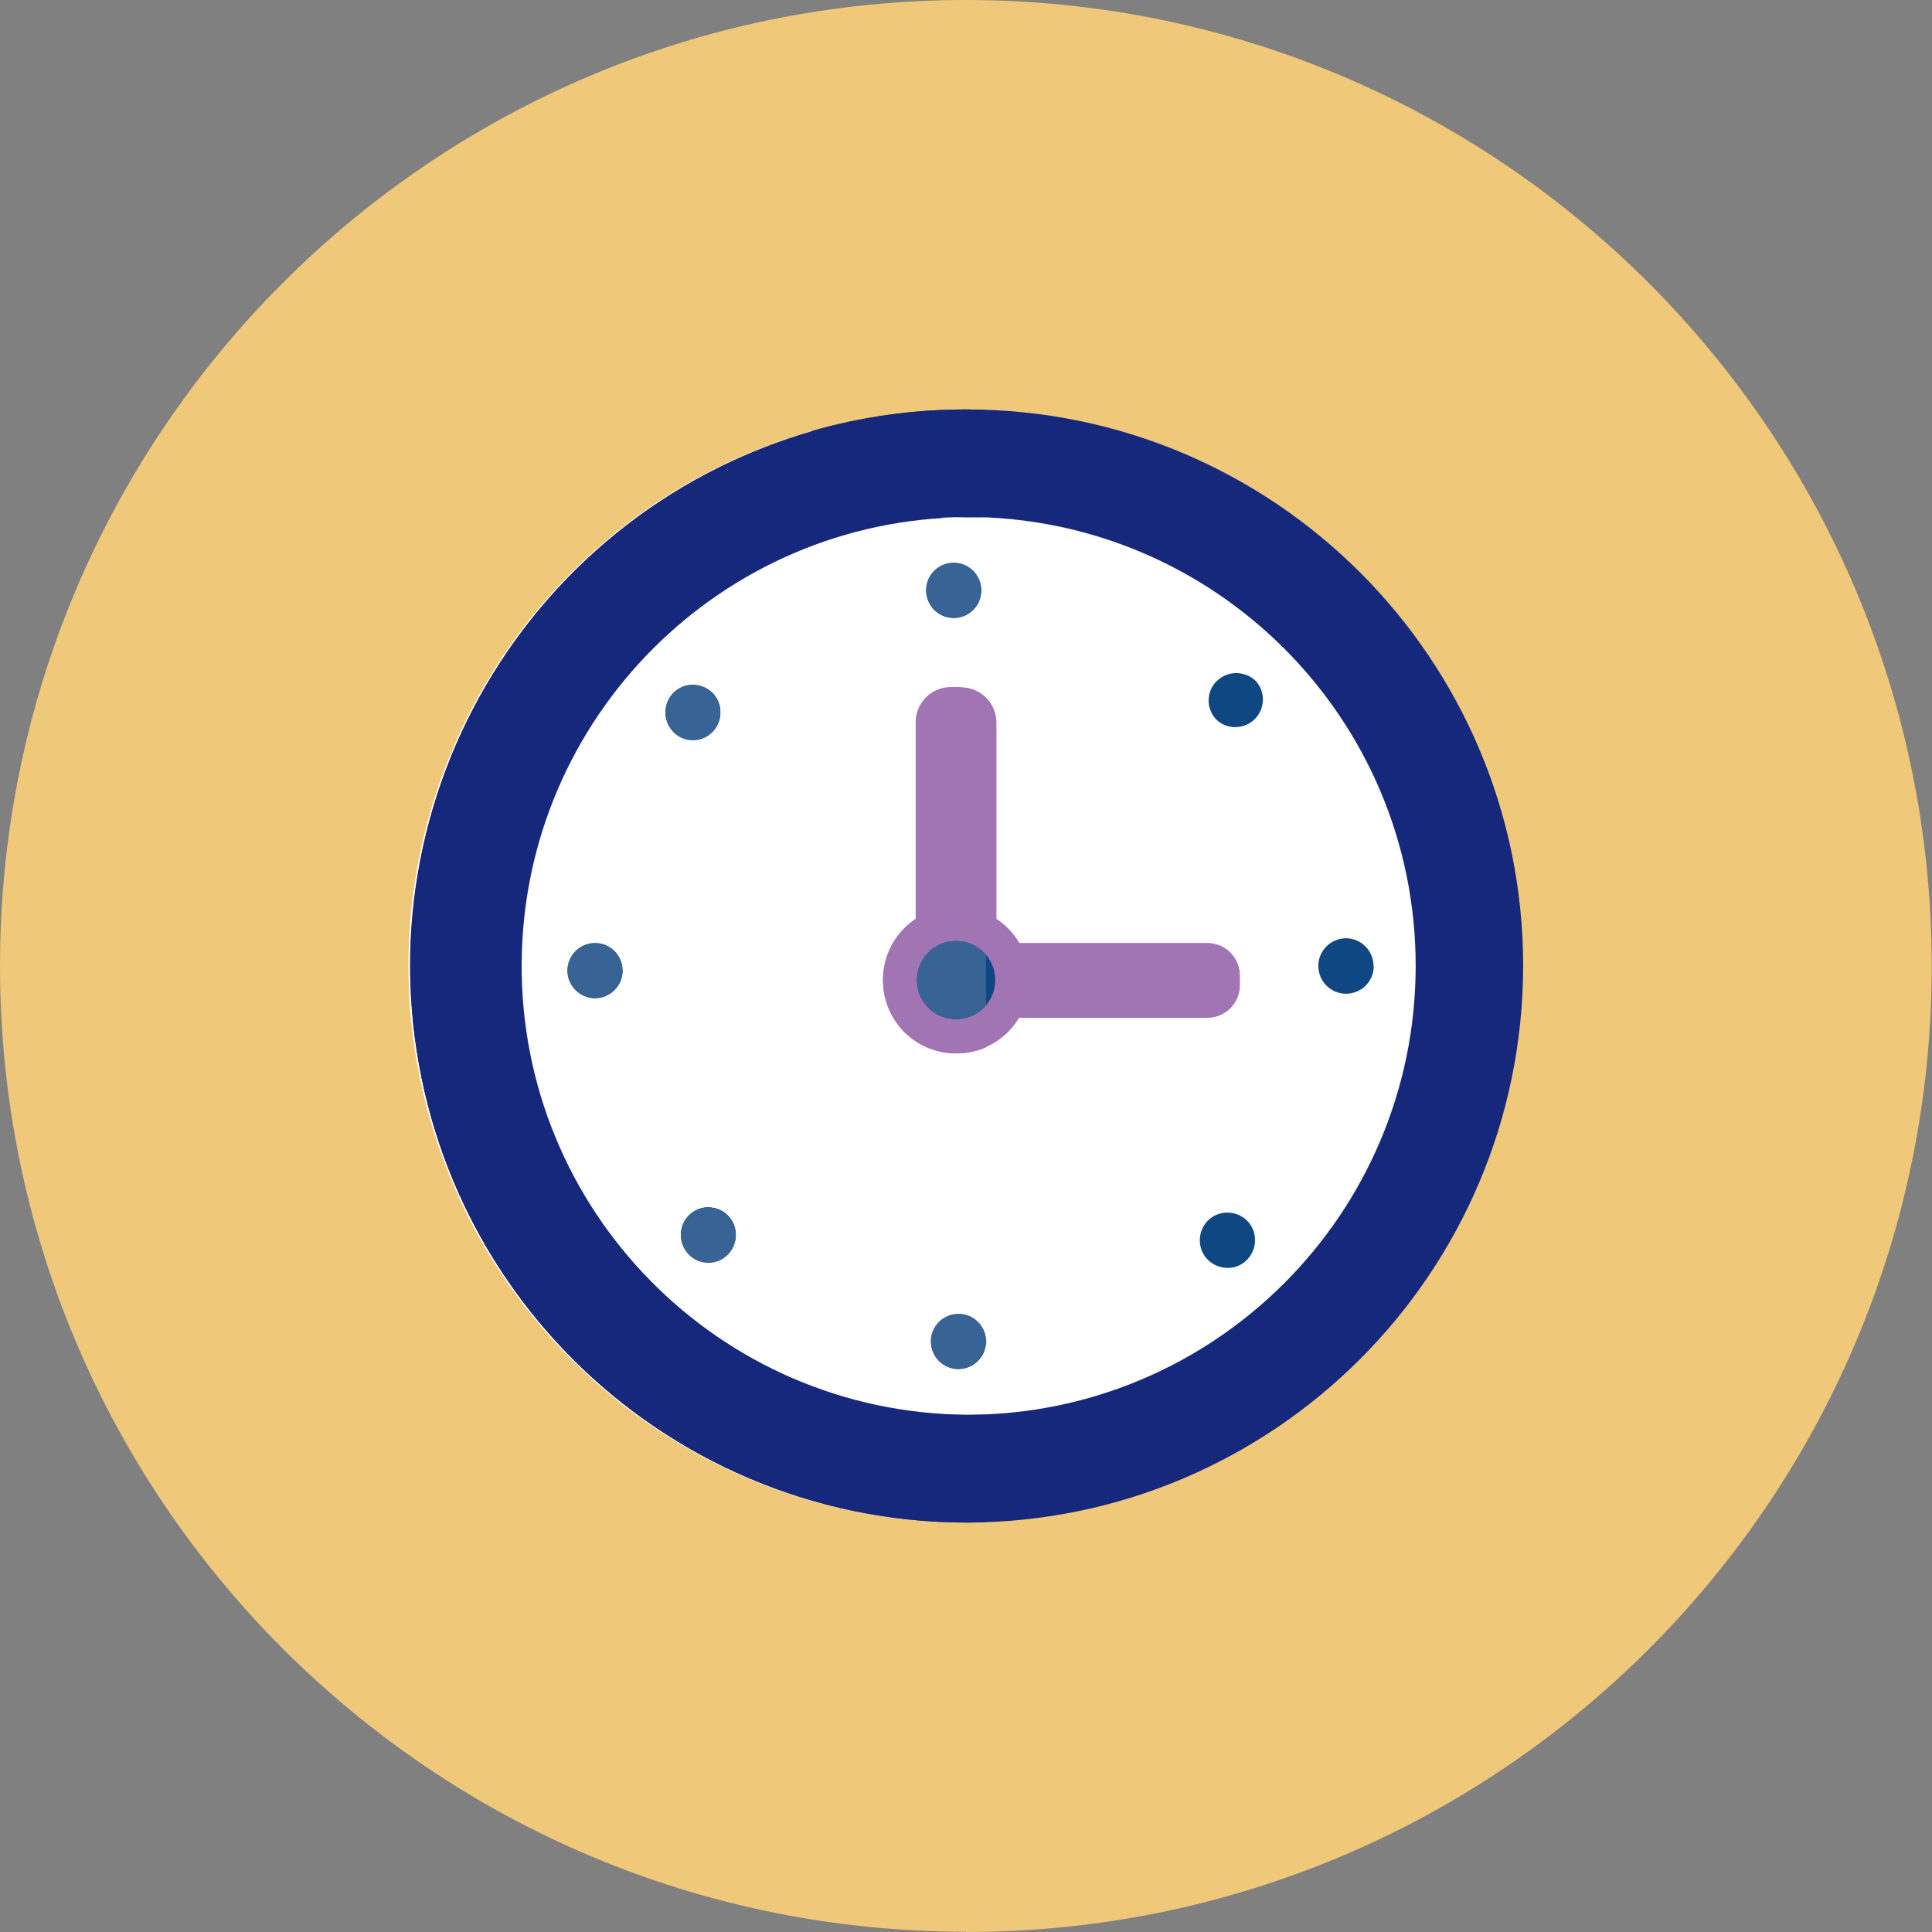
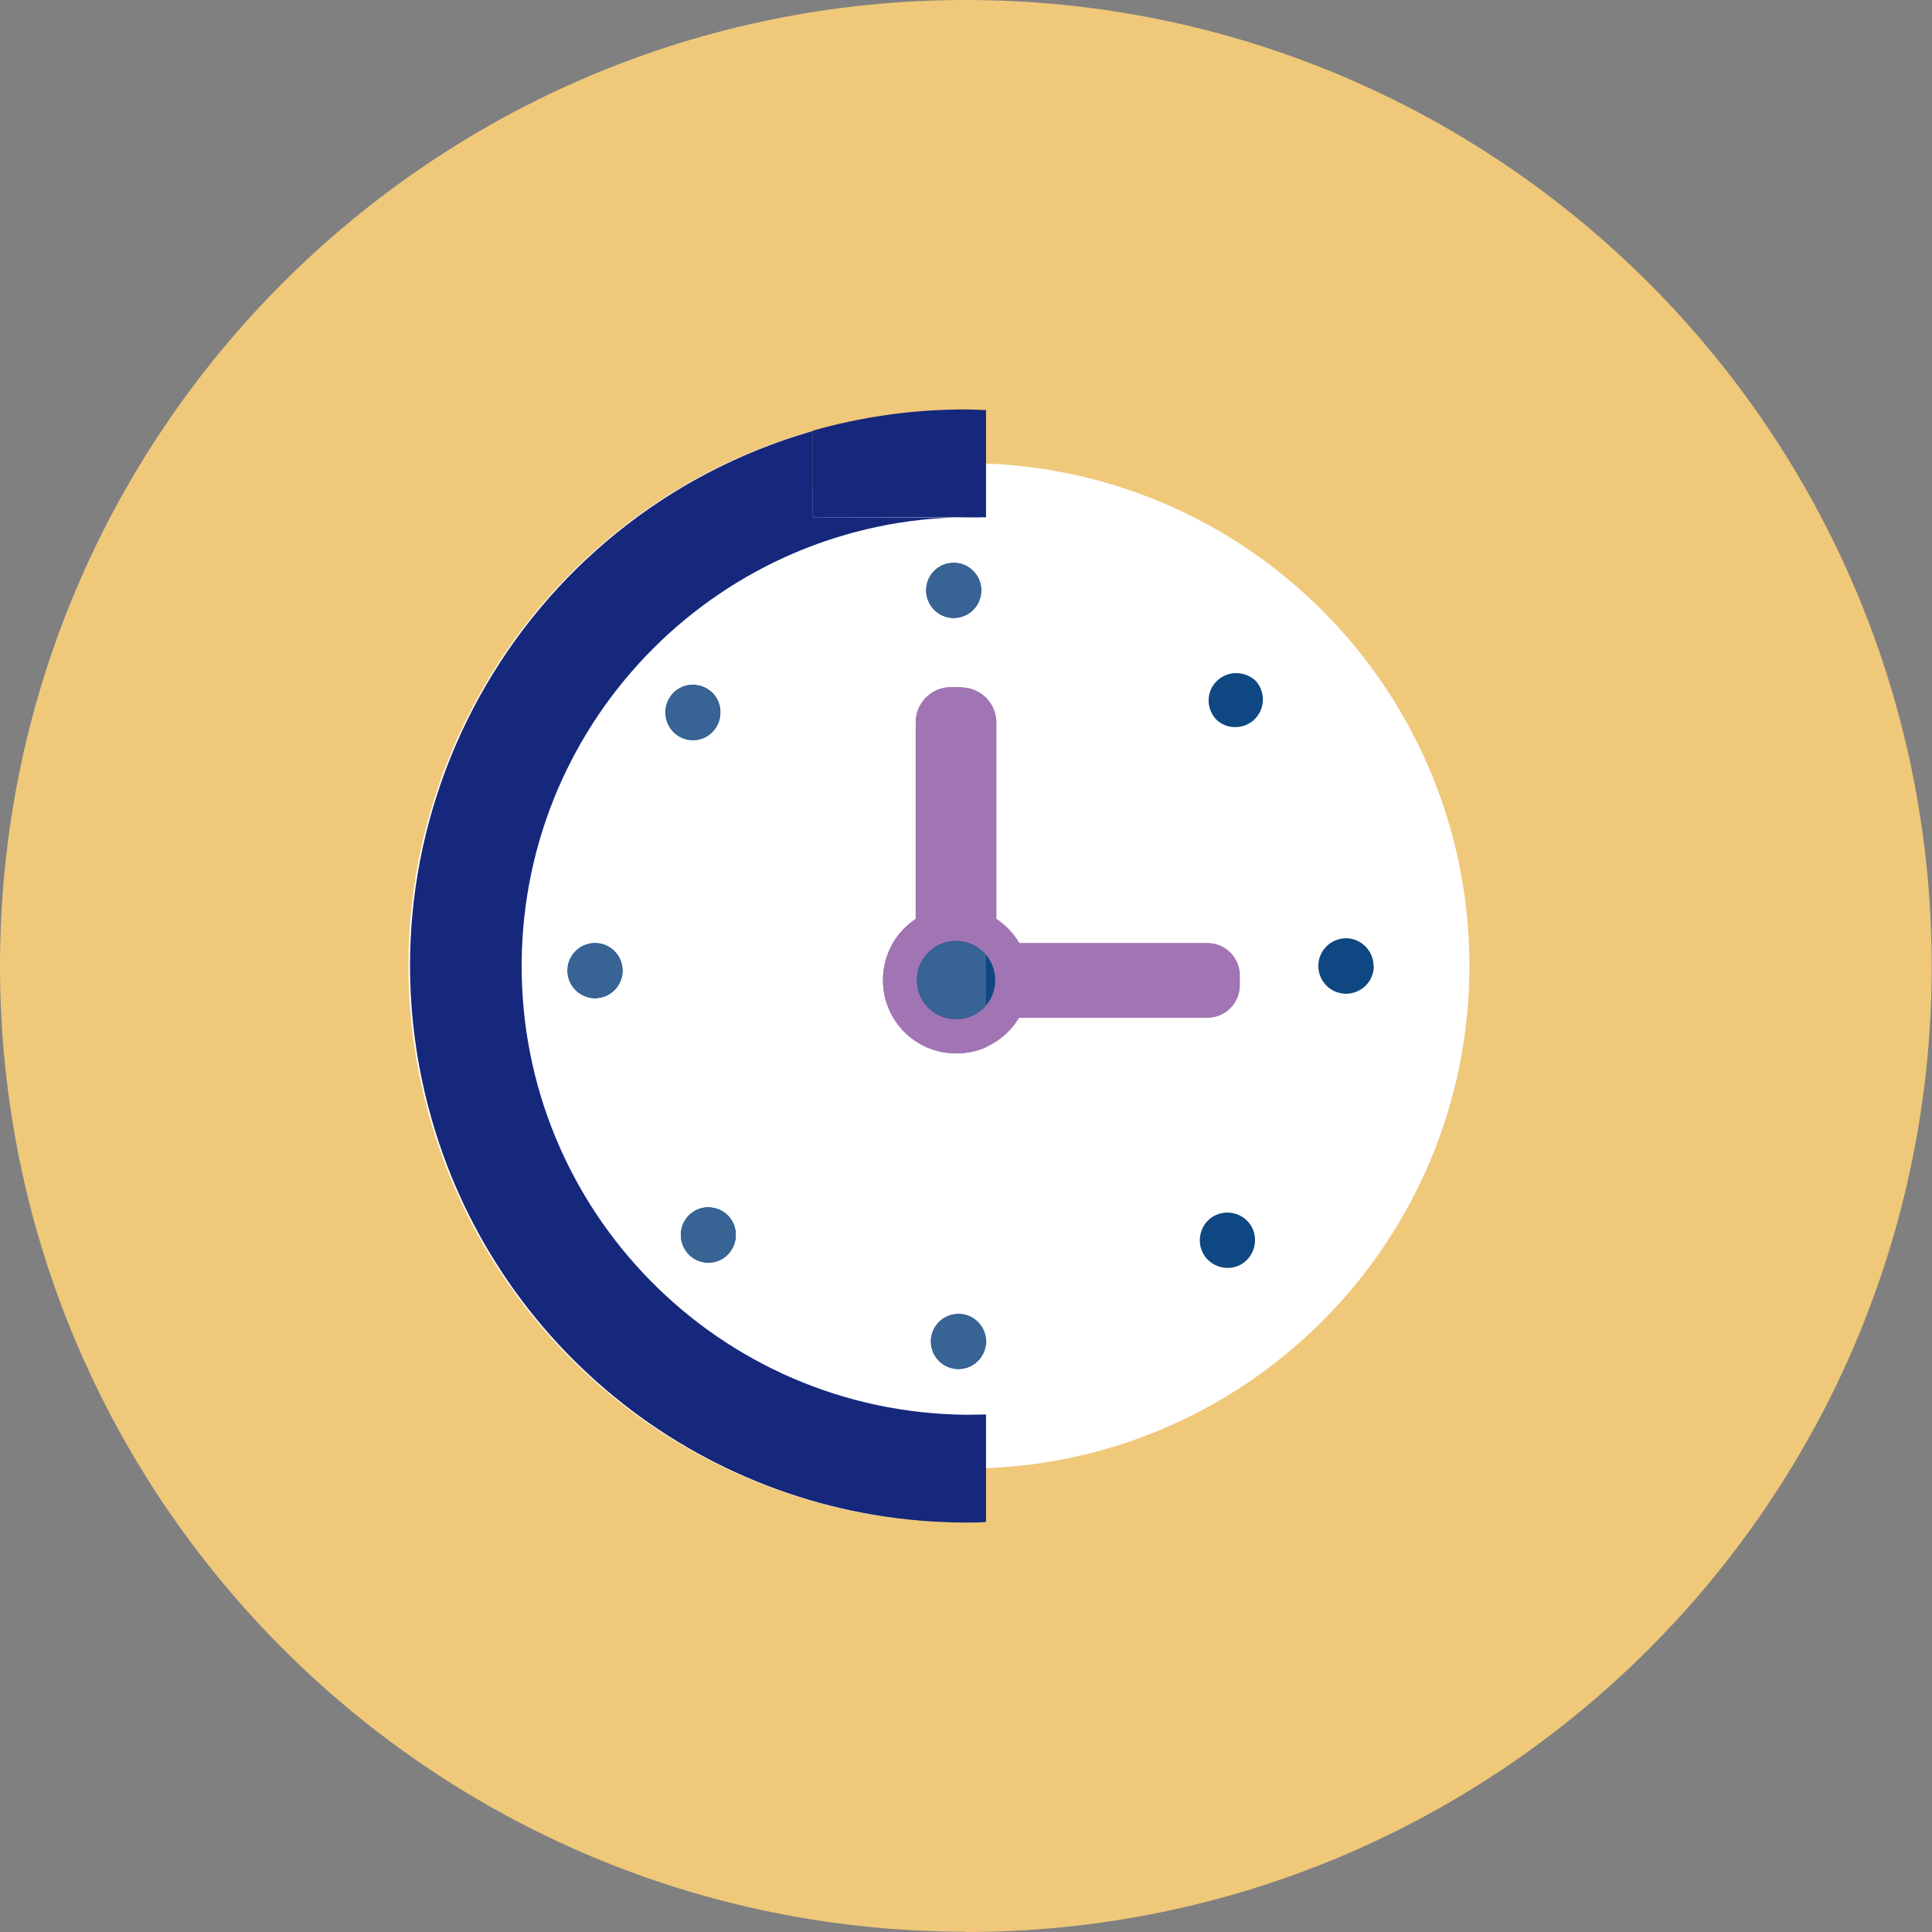
<svg xmlns="http://www.w3.org/2000/svg" id="Layer_2" viewBox="0 0 65.07 65.07">
  <rect x="0" y="0" width="65.07" height="65.07" fill="#808080" stroke="none" />
  <g id="Layer_1-2" data-name="Layer_1">
    <g id="Group_2642">
      <g id="Group_2620">
        <g id="Group_2610">
          <g id="Group_2581">
            <path id="Path_1258" d="M32.53,65.07c17.97,0,32.53-14.57,32.53-32.53S50.5,0,32.53,0,0,14.56,0,32.53c0,17.97,14.57,32.53,32.53,32.53" style="fill: #efc87a;" />
          </g>
        </g>
      </g>
      <g id="Group_2555">
        <path id="Path_1232" d="M32.56,15.6c9.35,0,16.93,7.58,16.93,16.93,0,9.35-7.58,16.93-16.93,16.93-9.35,0-16.93-7.58-16.93-16.93s7.58-16.93,16.93-16.93c0,0,0,0,0,0" style="fill: #fff;" />
      </g>
      <g id="Group_2556">
-         <path id="Path_1233" d="M32.56,51.28c-10.35,0-18.75-8.39-18.75-18.74,0-10.35,8.39-18.75,18.74-18.75,10.35,0,18.75,8.39,18.75,18.74h0c-.01,10.35-8.4,18.73-18.74,18.75M32.56,17.41c-8.35,0-15.12,6.77-15.12,15.12,0,8.35,6.77,15.12,15.12,15.12,8.35,0,15.12-6.77,15.12-15.12h0c0-8.35-6.77-15.11-15.12-15.12" style="fill: #16287c;" />
-       </g>
+         </g>
      <g id="Group_2557">
        <path id="Path_1234" d="M33.56,33.52c0,.66-.53,1.19-1.19,1.19h-.34c-.66,0-1.19-.53-1.19-1.19,0,0,0,0,0,0v-9.18c0-.66.53-1.19,1.19-1.19h.34c.66,0,1.19.53,1.19,1.19,0,0,0,0,0,0v9.18Z" style="fill: #a174b4;" />
      </g>
      <g id="Group_2558">
        <path id="Path_1235" d="M32.19,34.27c-.6,0-1.1-.49-1.1-1.09v-.32c0-.61.49-1.1,1.1-1.1h8.47c.61,0,1.1.49,1.1,1.1h0v.32c0,.61-.49,1.1-1.1,1.1h-8.47Z" style="fill: #a174b4;" />
      </g>
      <g id="Group_2559">
        <path id="Path_1236" d="M34.67,33.01c0,1.37-1.1,2.47-2.47,2.47-1.37,0-2.47-1.1-2.47-2.47,0-1.37,1.1-2.47,2.47-2.47,0,0,0,0,0,0,1.36,0,2.47,1.1,2.47,2.47" style="fill: #a174b4;" />
      </g>
      <g id="Group_2560">
        <path id="Path_1237" d="M33.52,33.01c0,.73-.59,1.32-1.32,1.32s-1.32-.59-1.32-1.32c0-.73.59-1.32,1.32-1.32,0,0,0,0,0,0,.73,0,1.32.59,1.32,1.32" style="fill: #0f4782;" />
      </g>
      <g id="Group_2561">
        <path id="Path_1238" d="M20.98,32.69c0,.52-.41.93-.93.94-.52,0-.93-.41-.94-.93,0-.52.41-.93.93-.94,0,0,0,0,0,0,.51,0,.93.42.93.93" style="fill: #0f4782;" />
      </g>
      <g id="Group_2562">
        <path id="Path_1239" d="M46.27,32.53c0,.52-.41.93-.93.94-.52,0-.93-.41-.94-.93,0-.52.41-.93.93-.94,0,0,0,0,0,0,.51,0,.93.42.93.93" style="fill: #0f4782;" />
      </g>
      <g id="Group_2563">
        <path id="Path_1240" d="M32.28,44.25c.52,0,.93.41.94.93,0,.52-.41.93-.93.94-.52,0-.93-.41-.94-.93,0,0,0,0,0,0,0-.51.42-.93.93-.93" style="fill: #0f4782;" />
      </g>
      <g id="Group_2564">
        <path id="Path_1241" d="M32.12,18.95c.52,0,.93.41.94.93,0,.52-.41.93-.93.94-.52,0-.93-.41-.94-.93,0,0,0,0,0,0,0-.51.42-.93.93-.93" style="fill: #0f4782;" />
      </g>
      <g id="Group_2565">
        <path id="Path_1242" d="M24.52,40.93c.36.37.36.96,0,1.32-.36.36-.96.36-1.32,0-.36-.36-.36-.96,0-1.32.36-.36.95-.36,1.32,0" style="fill: #0f4782;" />
      </g>
      <g id="Group_2566">
        <path id="Path_1243" d="M42.29,22.93c.35.38.32.97-.06,1.32-.36.32-.9.32-1.25,0-.36-.36-.37-.95,0-1.31,0,0,0,0,0,0,.36-.36.95-.36,1.32,0" style="fill: #0f4782;" />
      </g>
      <g id="Group_2567">
        <path id="Path_1244" d="M40.68,41.11c.36-.36.95-.36,1.32,0,.36.36.36.95,0,1.32s-.95.36-1.32,0h0c-.36-.36-.36-.95,0-1.32" style="fill: #0f4782;" />
      </g>
      <g id="Group_2568">
        <path id="Path_1245" d="M22.68,23.33c.36-.36.96-.36,1.32,0,.36.36.36.96,0,1.32-.36.36-.95.36-1.32,0-.36-.36-.37-.95,0-1.32,0,0,0,0,0,0" style="fill: #0f4782;" />
      </g>
      <g id="Group_2569">
        <path id="Path_1246" d="M27.36,14.51c-9.95,2.84-15.72,13.22-12.88,23.17,2.3,8.05,9.66,13.6,18.03,13.6h.02c-10.35-.02-18.73-8.42-18.71-18.78.01-8.34,5.53-15.66,13.54-17.98h0Z" style="fill: #fff;" />
      </g>
      <g id="Group_2570">
        <path id="Path_1247" d="M32.28,46.11c-.52,0-.93-.42-.93-.93s.42-.93.93-.93c.52,0,.93.42.93.93,0,.52-.42.93-.93.93M23.86,42.52c-.52,0-.93-.42-.94-.93,0-.52.42-.93.93-.94.52,0,.93.42.94.93,0,.25-.1.49-.27.66-.17.18-.41.27-.66.27M20.04,33.62c-.51,0-.93-.42-.93-.93,0,0,0,0,0,0,0-.52.42-.93.93-.93.52,0,.93.42.93.93,0,.51-.42.93-.93.93,0,0,0,0,0,0M23.34,24.92c-.25,0-.49-.1-.66-.27-.36-.36-.36-.95,0-1.32.18-.18.41-.27.66-.27.25,0,.48.1.66.27.36.36.36.95,0,1.32-.17.18-.41.27-.66.27M32.12,20.82c-.52,0-.93-.42-.93-.93,0-.51.42-.93.93-.93,0,0,0,0,0,0,.51,0,.93.42.93.93,0,0,0,0,0,0,0,.52-.42.93-.93.93M32.56,17.41c-8.35,0-15.12,6.77-15.12,15.12,0,8.35,6.77,15.11,15.12,15.12.22,0,.44,0,.66-.01v-12.37c-1.25.56-2.71,0-3.27-1.25-.49-1.1-.12-2.4.89-3.07v-6.61c0-.66.53-1.19,1.19-1.19,0,0,0,0,0,0h.34c.32,0,.62.13.85.35v-6.07c-.22,0-.43-.02-.66-.02" style="fill: #fff;" />
      </g>
      <g id="Group_2571">
        <path id="Path_1248" d="M27.36,14.52c-9.95,2.87-15.68,13.26-12.81,23.21,2.31,8.01,9.64,13.54,17.98,13.55.23,0,.46,0,.68-.02v-3.62c-.22,0-.43.01-.65.01-8.35-.07-15.06-6.89-14.99-15.24.07-8.25,6.74-14.93,14.99-14.99.22,0,.44,0,.65.01h0s-5.85-.01-5.85-.01v-2.89Z" style="fill: #16287c;" />
      </g>
      <g id="Group_2572">
        <path id="Path_1249" d="M32.51,13.79h0c-1.74,0-3.48.24-5.15.72v2.91h5.85v-3.61c-.23,0-.46-.02-.7-.02" style="fill: #16287c;" />
      </g>
      <g id="Group_2573">
        <path id="Path_1250" d="M32.37,23.14h-.34c-.66,0-1.19.53-1.19,1.19,0,0,0,0,0,0v6.62c.41-.27.88-.41,1.36-.4.35,0,.7.07,1.01.22v-7.27c-.22-.22-.53-.35-.84-.35" style="fill: #a174b4;" />
      </g>
      <g id="Group_2574">
        <path id="Path_1251" d="M32.2,30.54c-1.37,0-2.47,1.11-2.46,2.48,0,1.37,1.11,2.47,2.48,2.46.34,0,.69-.07,1-.21v-1.41c-.47.56-1.3.63-1.87.17-.56-.47-.63-1.3-.17-1.87.47-.56,1.3-.63,1.87-.17.06.05.12.11.17.17v-1.4c-.32-.15-.67-.22-1.02-.22" style="fill: #a174b4;" />
      </g>
      <g id="Group_2575">
        <path id="Path_1252" d="M32.2,31.69c-.73,0-1.32.59-1.32,1.32,0,.73.59,1.32,1.32,1.32.39,0,.76-.17,1.01-.47v-1.7c-.25-.3-.62-.47-1.02-.47" style="fill: #376395;" />
      </g>
      <g id="Group_2576">
        <path id="Path_1253" d="M20.04,31.76c-.52,0-.93.42-.93.93s.42.93.93.93.93-.42.93-.93h0c0-.52-.42-.93-.93-.93" style="fill: #376395;" />
      </g>
      <g id="Group_2577">
        <path id="Path_1254" d="M32.28,44.25c-.52,0-.93.42-.93.93s.42.93.93.93.93-.42.93-.93h0c0-.52-.42-.93-.93-.93" style="fill: #376395;" />
      </g>
      <g id="Group_2578">
        <path id="Path_1255" d="M32.12,18.95c-.52,0-.93.42-.93.93s.42.93.93.93.93-.42.93-.93h0c0-.52-.42-.93-.93-.93" style="fill: #376395;" />
      </g>
      <g id="Group_2579">
        <path id="Path_1256" d="M23.86,40.66c-.52,0-.93.42-.93.94,0,.25.1.48.27.66.36.36.95.37,1.31,0,0,0,0,0,0,0,.36-.36.36-.96,0-1.32-.17-.17-.41-.27-.66-.27" style="fill: #376395;" />
      </g>
      <g id="Group_2580">
        <path id="Path_1257" d="M23.34,23.06c-.52,0-.93.42-.93.94,0,.25.1.48.27.66.36.36.95.37,1.31,0,0,0,0,0,0,0,.36-.36.36-.96,0-1.32-.17-.17-.41-.27-.66-.27" style="fill: #376395;" />
      </g>
    </g>
  </g>
</svg>